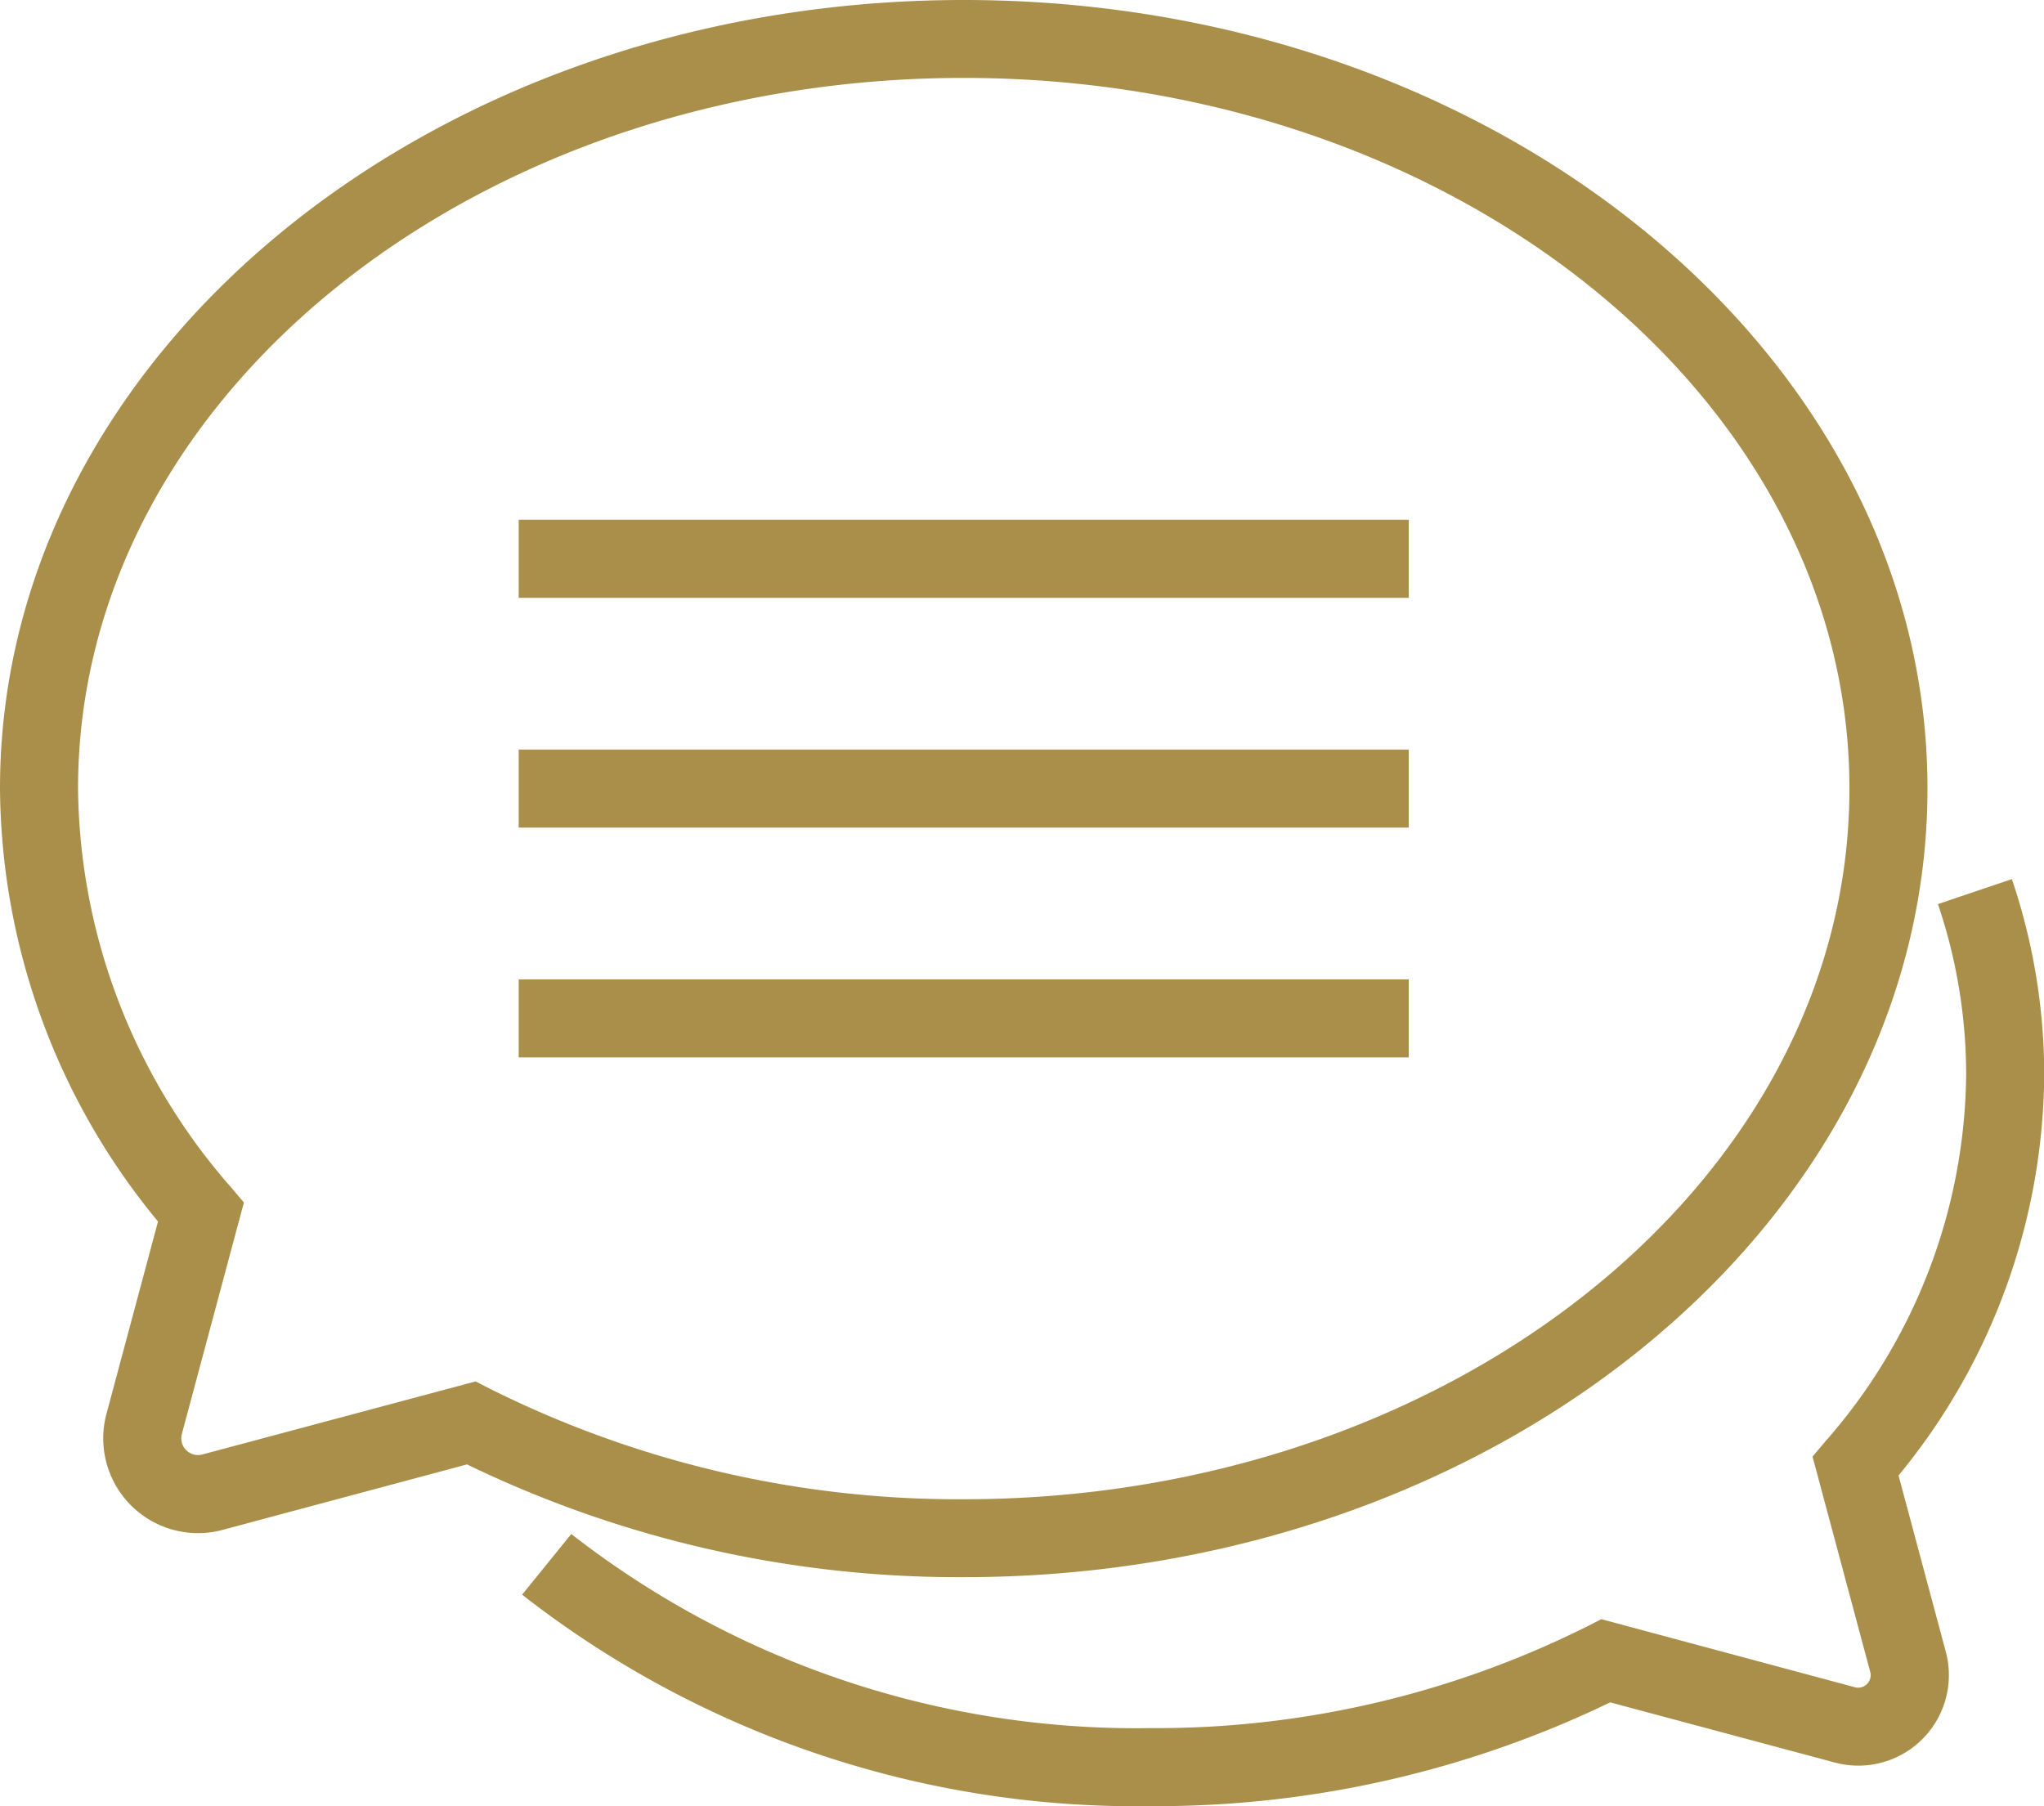
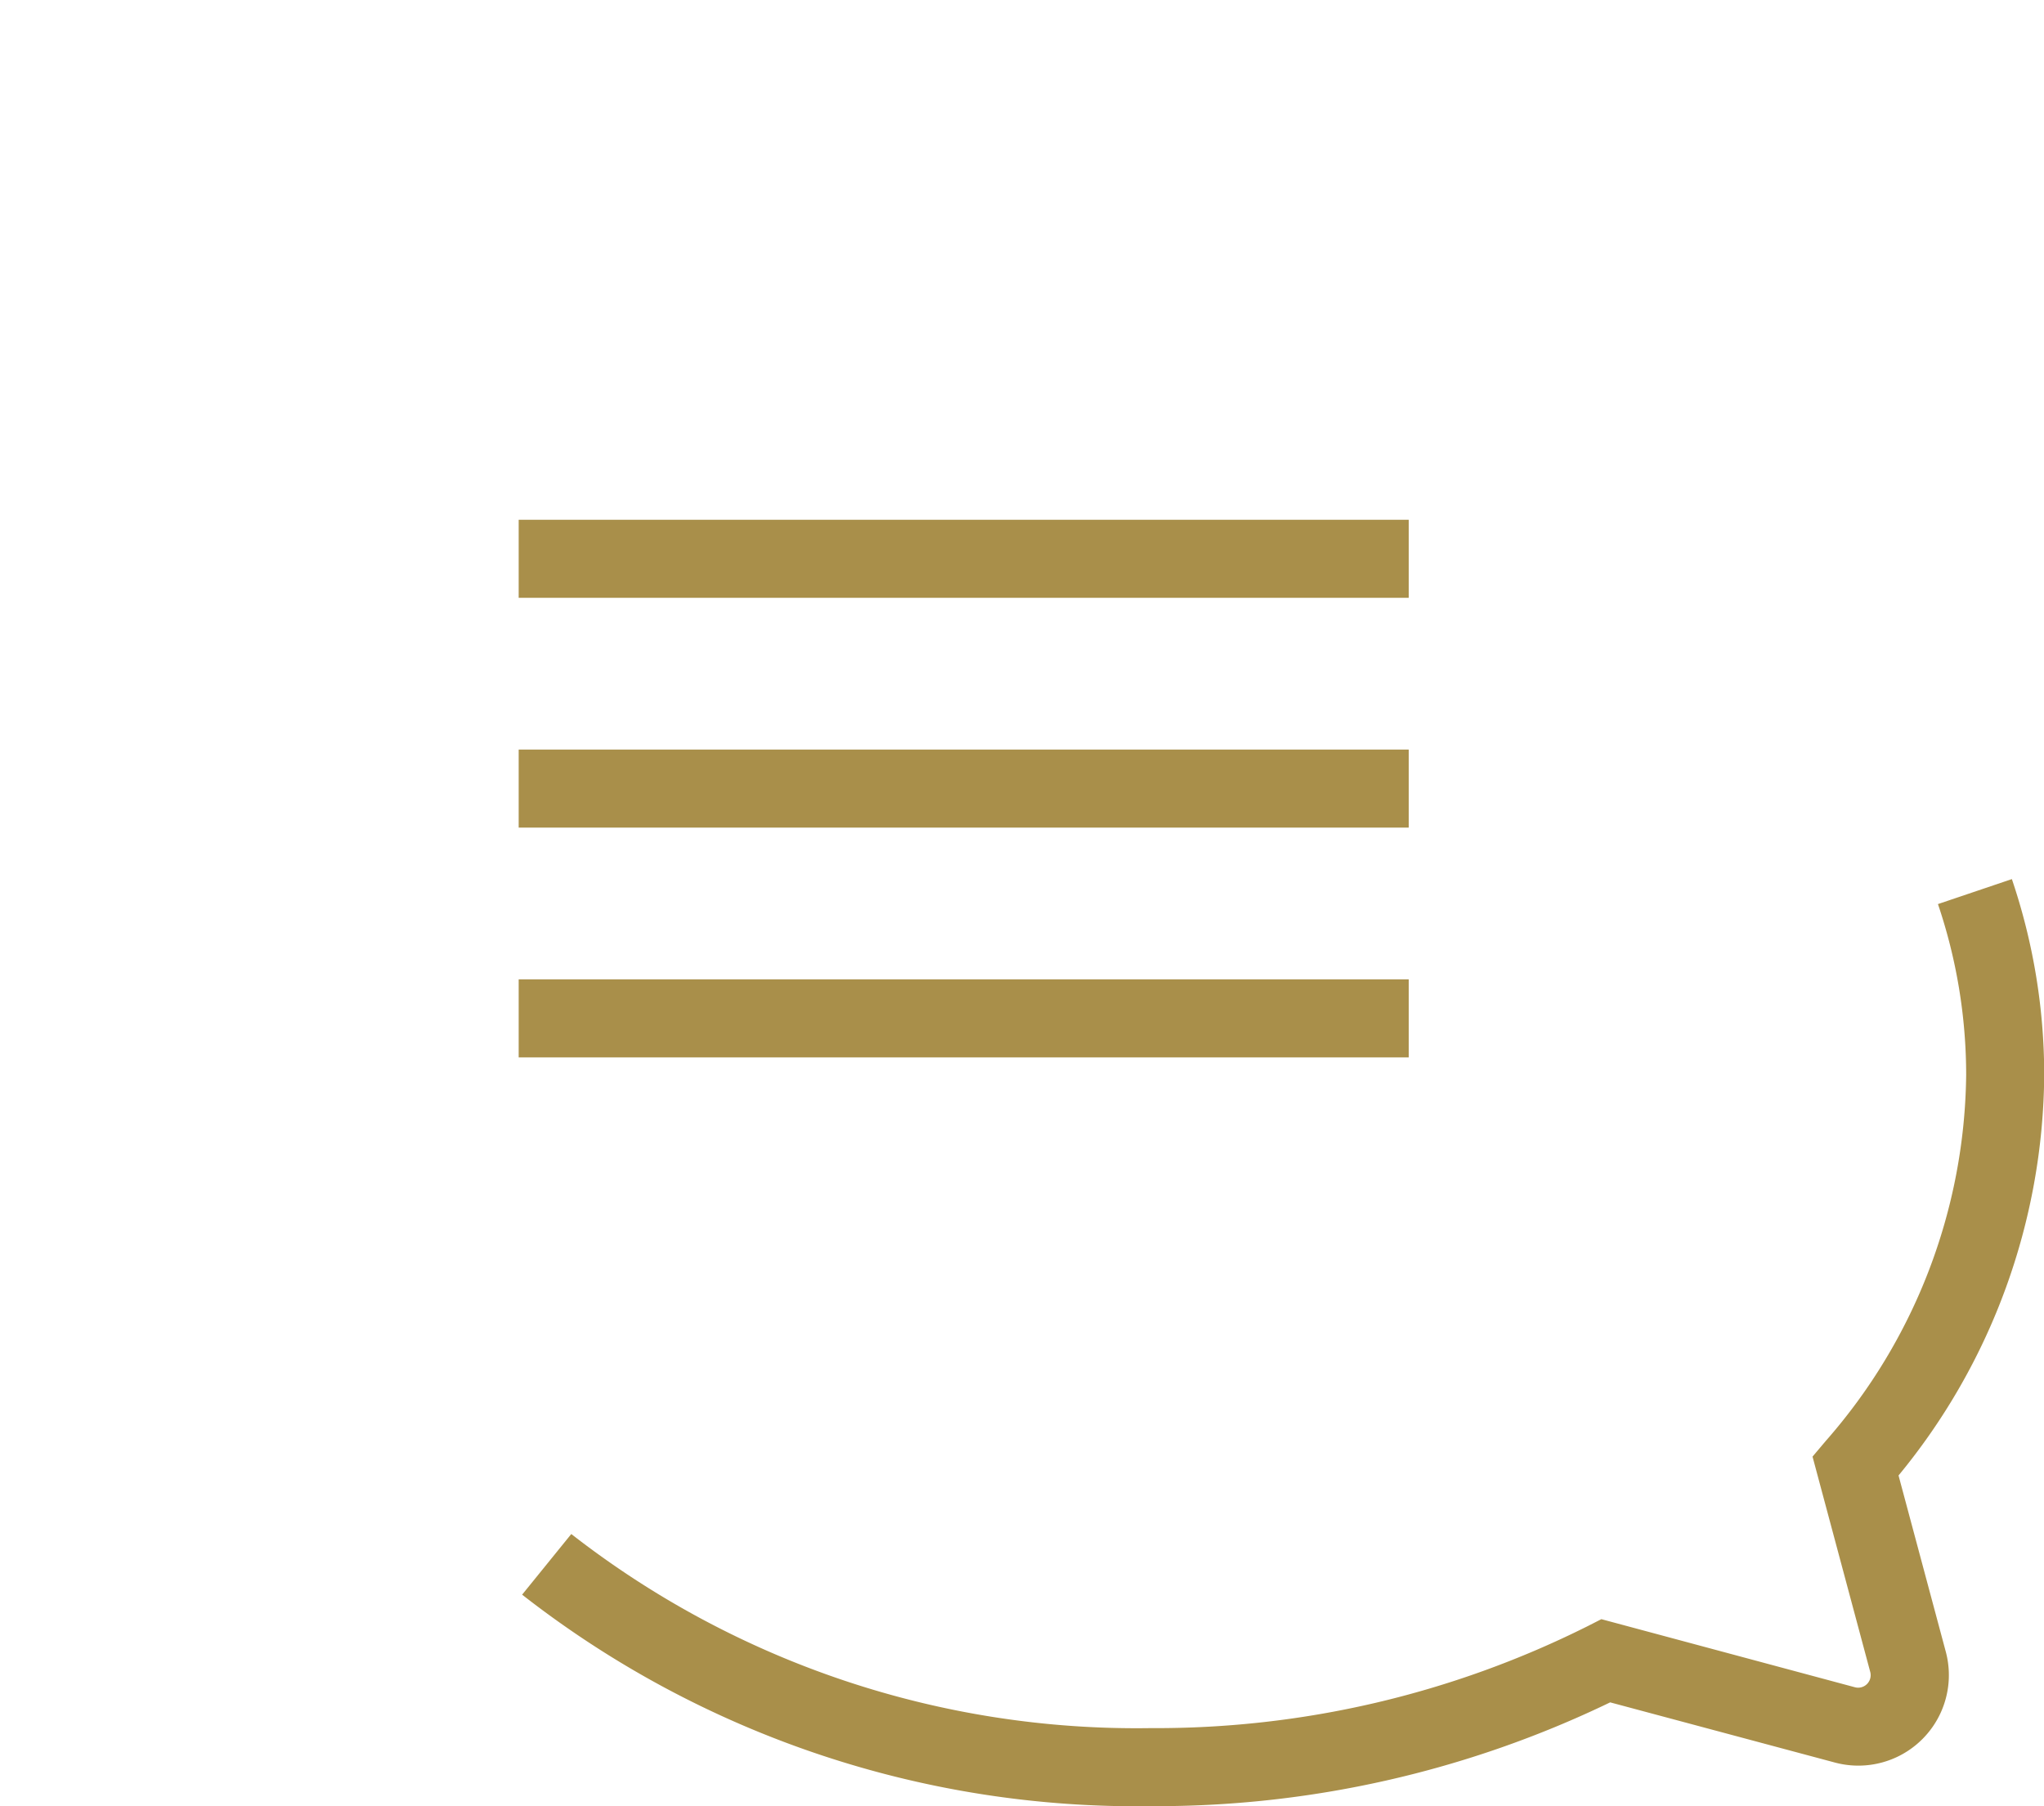
<svg xmlns="http://www.w3.org/2000/svg" width="48.03" height="42.442" viewBox="0 0 48.03 42.442">
  <g id="グループ_110" data-name="グループ 110" transform="translate(-718.161 -423.5)">
-     <path id="パス_50" data-name="パス 50" d="M740.807,460.562a26.5,26.5,0,0,1-11.672-2.65l-5.744,1.539a2.227,2.227,0,0,1-2.728-2.728l1.211-4.519a16.126,16.126,0,0,1-3.713-10.173c0-10.218,10.159-18.531,22.646-18.531s22.646,8.313,22.646,18.531S753.294,460.562,740.807,460.562Zm-11.47-4.6.314.161a24.6,24.6,0,0,0,11.156,2.608c11.476,0,20.812-7.49,20.812-16.7s-9.336-16.7-20.812-16.7-20.812,7.49-20.812,16.7a14.407,14.407,0,0,0,3.587,9.361l.31.366-1.458,5.439a.394.394,0,0,0,.482.482Z" transform="translate(0 0)" fill="#a98f4a" />
    <path id="パス_51" data-name="パス 51" d="M759.691,490.33a23.438,23.438,0,0,1-14.771-4.97l1.155-1.425a21.6,21.6,0,0,0,13.617,4.561,22.646,22.646,0,0,0,10.274-2.4l.314-.16,5.958,1.6a.294.294,0,0,0,.36-.36l-1.356-5.06.31-.367a13.238,13.238,0,0,0,3.3-8.6,12.526,12.526,0,0,0-.663-4.017l1.737-.587a14.355,14.355,0,0,1,.76,4.6,14.962,14.962,0,0,1-3.423,9.414l1.11,4.141a2.127,2.127,0,0,1-2.606,2.605l-5.28-1.414A24.56,24.56,0,0,1,759.691,490.33Z" transform="translate(-14.49 -24.387)" fill="#a98f4a" />
    <rect id="長方形_230" data-name="長方形 230" width="20.914" height="1.834" transform="translate(730.349 435.714)" fill="#a98f4a" />
    <rect id="長方形_231" data-name="長方形 231" width="20.914" height="1.834" transform="translate(730.349 441.114)" fill="#a98f4a" />
    <rect id="長方形_232" data-name="長方形 232" width="20.914" height="1.834" transform="translate(730.349 446.514)" fill="#a98f4a" />
  </g>
</svg>